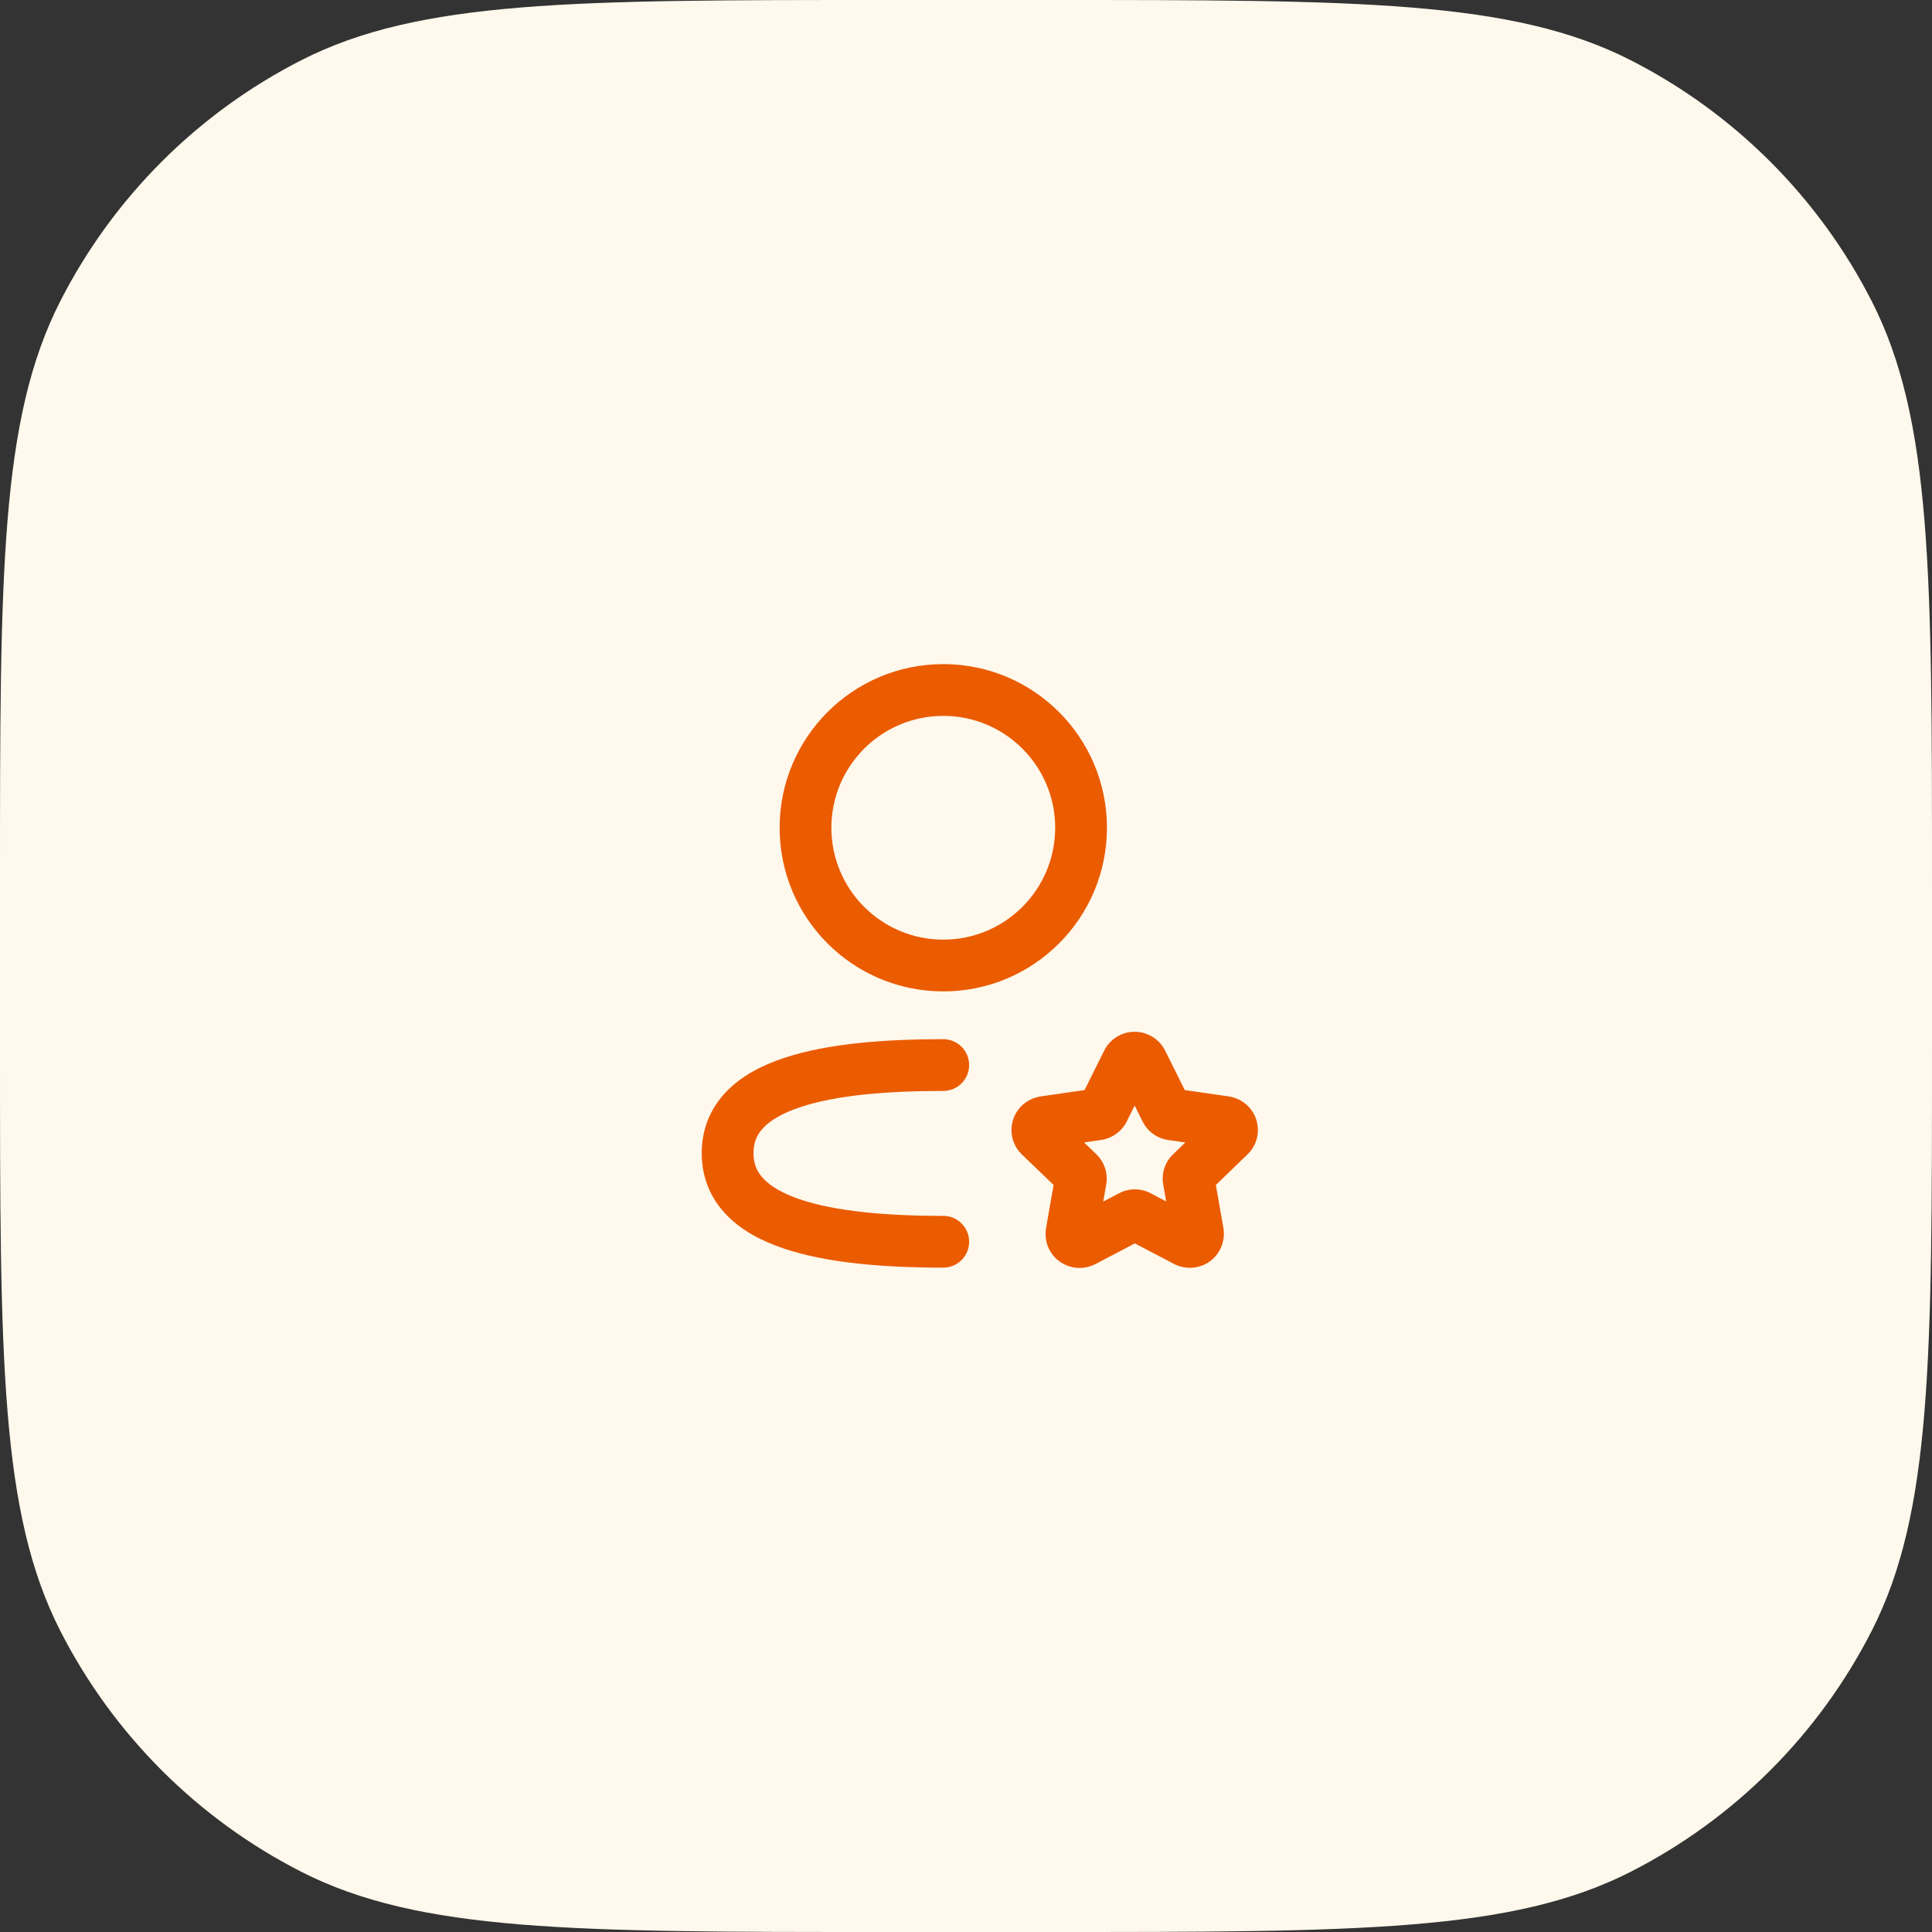
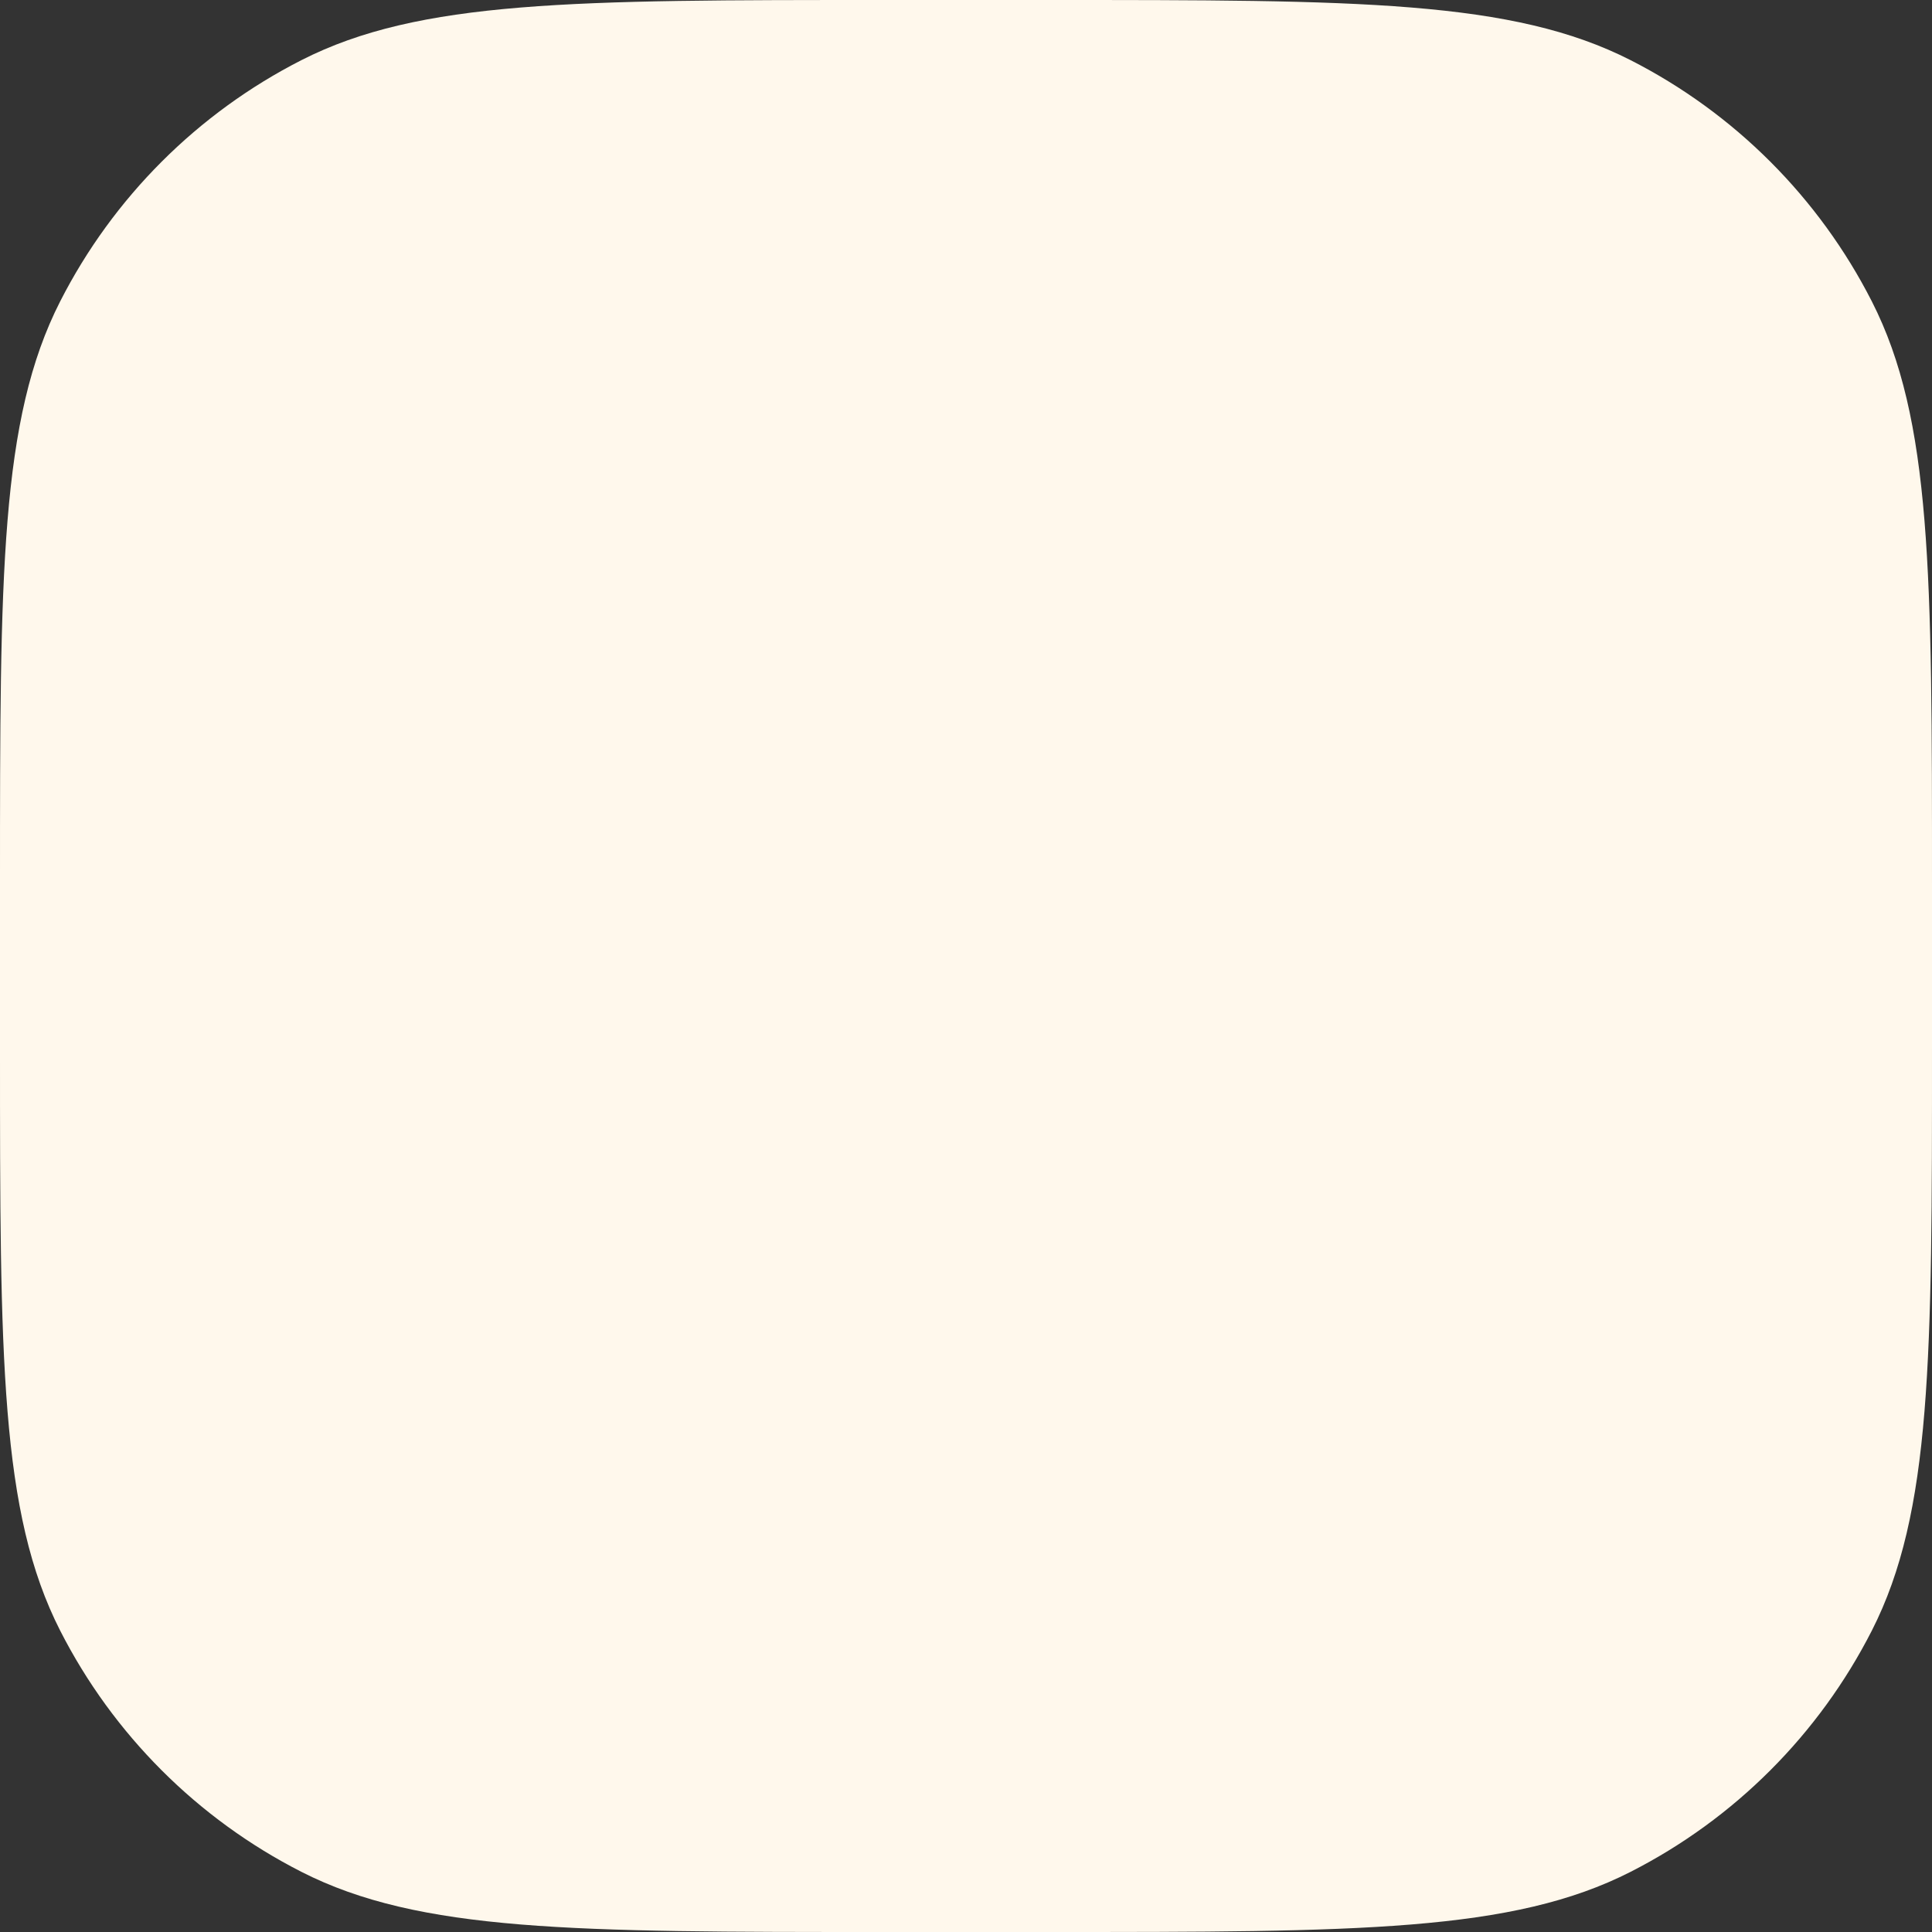
<svg xmlns="http://www.w3.org/2000/svg" width="56" height="56" viewBox="0 0 56 56" fill="none">
  <rect x="0" y="0" width="56" height="56" fill="#333333" stroke="none" />
  <path d="M0 25.6C0 16.639 0 12.159 1.744 8.736C3.278 5.726 5.726 3.278 8.736 1.744C12.159 0 16.639 0 25.6 0H30.4C39.361 0 43.841 0 47.264 1.744C50.274 3.278 52.722 5.726 54.256 8.736C56 12.159 56 16.639 56 25.6V30.4C56 39.361 56 43.841 54.256 47.264C52.722 50.274 50.274 52.722 47.264 54.256C43.841 56 39.361 56 30.4 56H25.6C16.639 56 12.159 56 8.736 54.256C5.726 52.722 3.278 50.274 1.744 47.264C0 43.841 0 39.361 0 30.4V25.6Z" fill="#FFF8EC" />
-   <path fill-rule="evenodd" clip-rule="evenodd" d="M32.889 32.045L32.66 32.504L32.66 32.505C32.516 32.794 32.241 32.991 31.927 33.041L31.918 33.042L31.422 33.114L31.779 33.458L31.781 33.46C32.015 33.687 32.121 34.015 32.064 34.337L31.978 34.828L32.434 34.589C32.72 34.437 33.066 34.435 33.356 34.59L33.802 34.824L33.718 34.341C33.658 34.018 33.765 33.687 34.002 33.459L34.358 33.115L33.858 33.043C33.537 32.996 33.26 32.794 33.117 32.504L33.116 32.503L32.889 32.045ZM35.128 32.37L35.12 32.378C35.123 32.375 35.126 32.373 35.128 32.37ZM33.329 30.011C33.091 29.891 32.819 29.876 32.575 29.957L32.572 29.958C32.329 30.04 32.122 30.216 32.005 30.454L31.437 31.596L30.164 31.78C30.153 31.782 30.142 31.784 30.131 31.786C29.954 31.82 29.779 31.901 29.633 32.033C29.624 32.041 29.616 32.05 29.607 32.058L29.606 32.059C29.222 32.443 29.222 33.068 29.609 33.452L30.539 34.347L30.32 35.599L30.317 35.616C30.285 35.824 30.321 36.035 30.414 36.218C30.419 36.226 30.423 36.235 30.427 36.243C30.686 36.708 31.266 36.886 31.742 36.644L32.894 36.041L34.028 36.635L34.045 36.644C34.225 36.733 34.435 36.769 34.648 36.735C35.187 36.649 35.54 36.146 35.465 35.623C35.464 35.615 35.463 35.608 35.462 35.6L35.242 34.347L36.157 33.462C36.52 33.118 36.563 32.553 36.258 32.157L36.257 32.155C36.1 31.952 35.87 31.817 35.613 31.78L34.341 31.597L33.773 30.453L33.769 30.447C33.673 30.256 33.517 30.104 33.329 30.011Z" fill="#EB5B00" />
-   <path fill-rule="evenodd" clip-rule="evenodd" d="M22.712 30.67C23.974 30.247 25.638 30.121 27.341 30.121C27.755 30.121 28.091 30.457 28.091 30.871C28.091 31.285 27.755 31.621 27.341 31.621C25.67 31.621 24.209 31.75 23.189 32.093C22.683 32.262 22.341 32.467 22.133 32.683C21.942 32.881 21.84 33.111 21.84 33.423C21.84 33.737 21.942 33.969 22.133 34.169C22.34 34.386 22.681 34.592 23.186 34.764C24.203 35.109 25.663 35.243 27.341 35.243C27.755 35.243 28.091 35.579 28.091 35.993C28.091 36.407 27.755 36.743 27.341 36.743C25.629 36.743 23.963 36.612 22.703 36.184C22.069 35.968 21.482 35.66 21.047 35.204C20.595 34.73 20.34 34.13 20.34 33.423C20.34 32.715 20.598 32.115 21.052 31.643C21.488 31.189 22.077 30.883 22.712 30.67Z" fill="#EB5B00" />
-   <path fill-rule="evenodd" clip-rule="evenodd" d="M27.342 20.75C25.55 20.75 24.098 22.202 24.098 23.993C24.098 25.784 25.55 27.236 27.342 27.236C29.133 27.236 30.585 25.784 30.585 23.993C30.585 22.202 29.133 20.75 27.342 20.75ZM22.598 23.993C22.598 21.373 24.722 19.25 27.342 19.25C29.961 19.25 32.085 21.373 32.085 23.993C32.085 26.613 29.961 28.736 27.342 28.736C24.722 28.736 22.598 26.613 22.598 23.993Z" fill="#EB5B00" />
</svg>